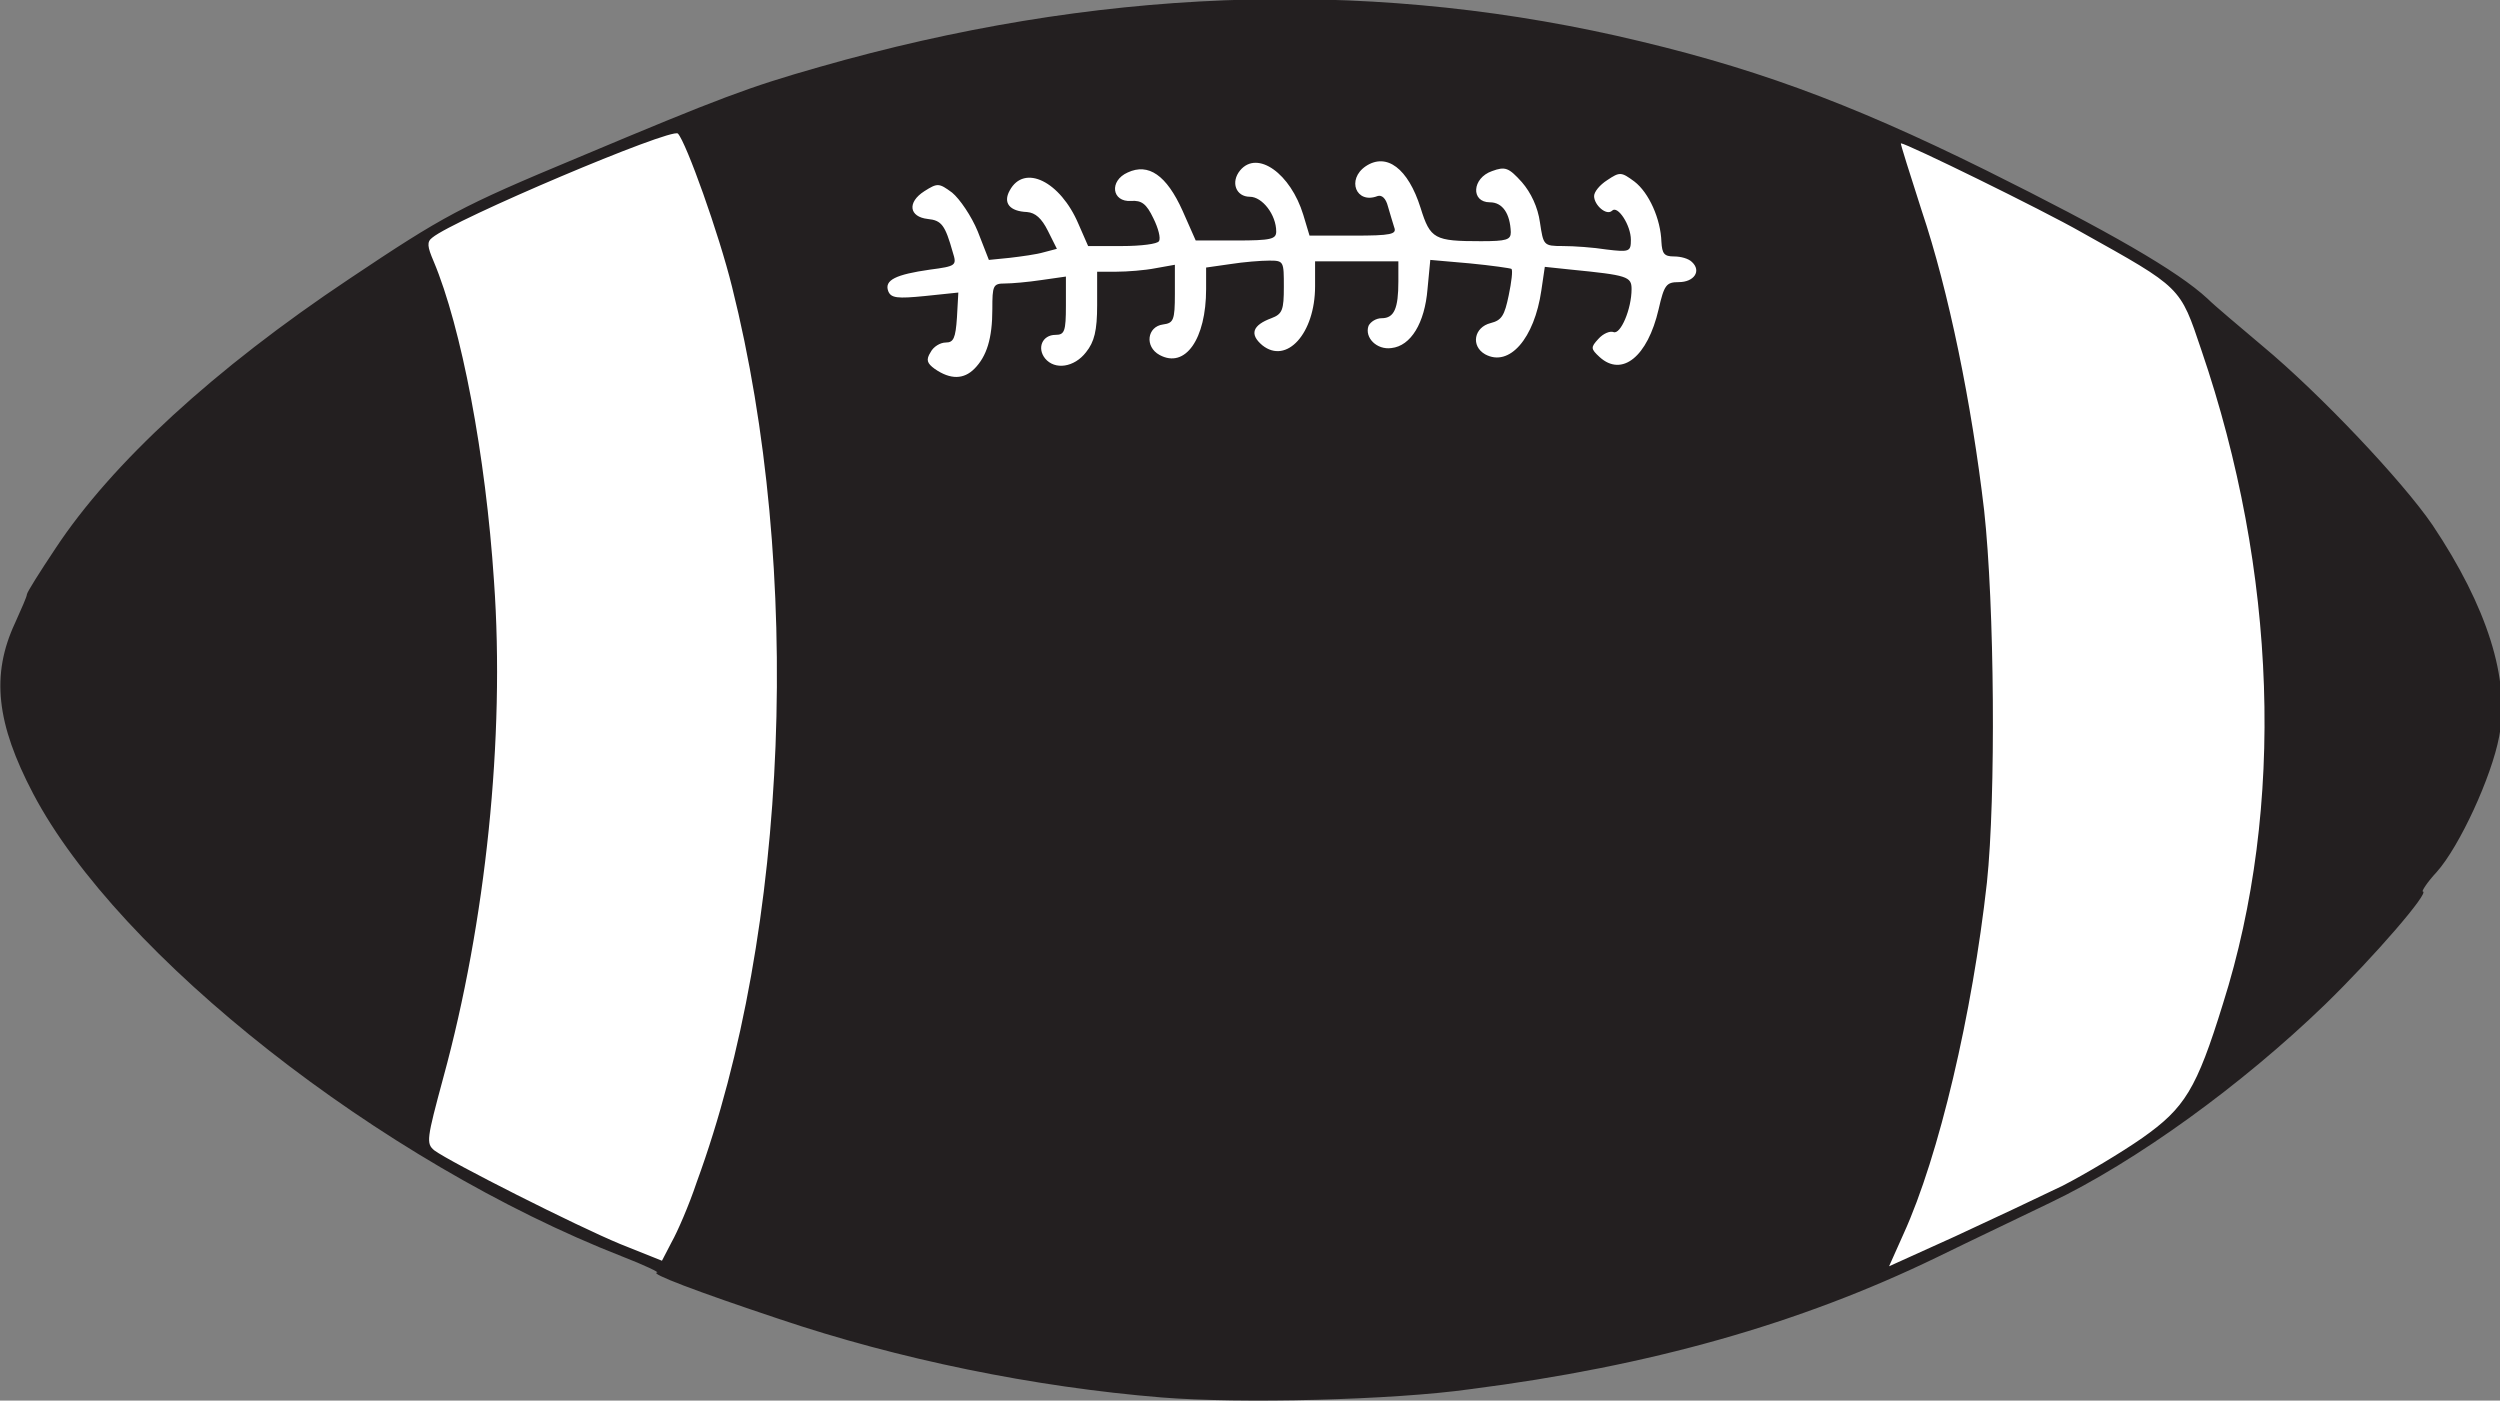
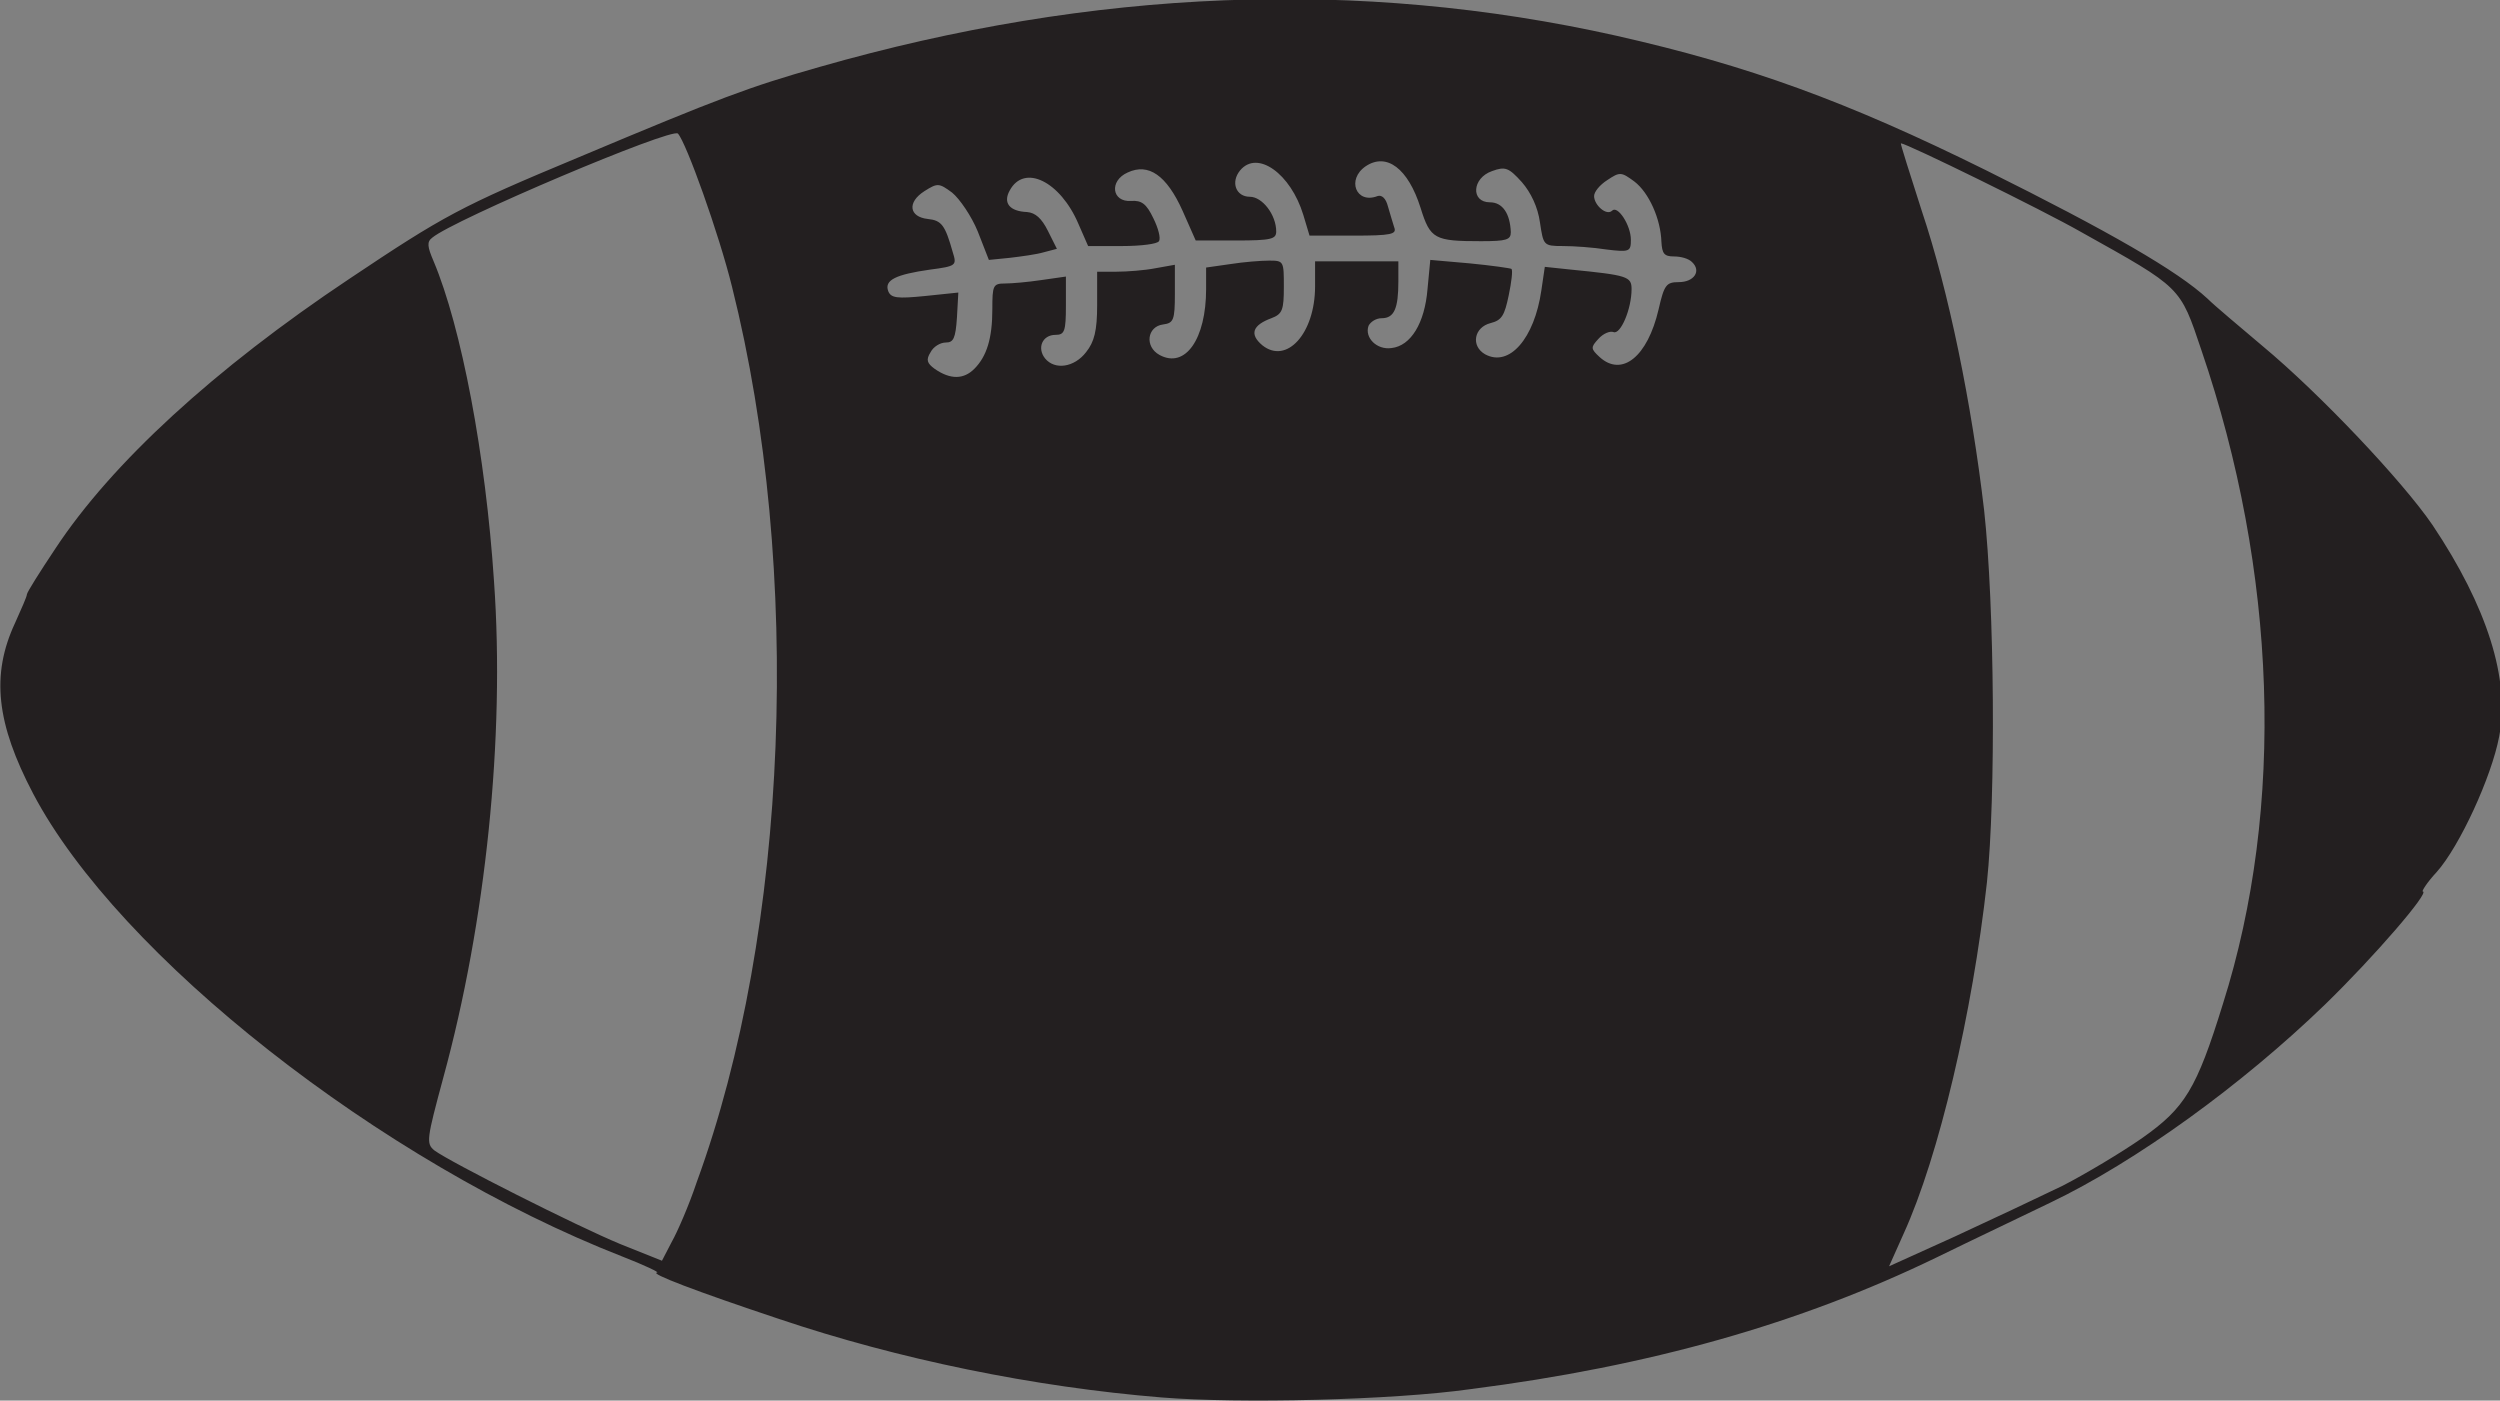
<svg xmlns="http://www.w3.org/2000/svg" xmlns:ns1="http://sodipodi.sourceforge.net/DTD/sodipodi-0.dtd" xmlns:ns2="http://www.inkscape.org/namespaces/inkscape" version="1.1" id="svg4924" x="0px" y="0px" viewBox="0 0 360.2 201.8" style="enable-background:new 0 0 360.2 201.8;" xml:space="preserve">
  <rect x="0" y="0" width="360.2" height="201.8" fill="#808080" stroke="none" />
  <style type="text/css">
	.st0{fill:#FFFFFF;}
	.st1{fill:#231F20;}
</style>
  <ns1:namedview bordercolor="#666666" borderopacity="1.0" id="base" ns2:current-layer="layer1" ns2:cx="244.43041" ns2:cy="105.44255" ns2:document-rotation="0" ns2:document-units="mm" ns2:pageopacity="0.0" ns2:pageshadow="2" ns2:window-height="1001" ns2:window-maximized="1" ns2:window-width="1920" ns2:window-x="-9" ns2:window-y="-9" ns2:zoom="2" pagecolor="#ffffff" showgrid="false">
	</ns1:namedview>
  <g id="layer1" transform="translate(-98.424,-98.386)" ns2:groupmode="layer" ns2:label="Layer 1">
    <g id="g5650">
      <g id="g5573" transform="translate(38.1,-12.568)">
-         <path id="path5535" class="st0" d="M248,115.9c-34.3,0.1-66.1,9.4-83.9,24.7l-4.2-12.9l-21.7,9l-17.5,8.6l-2.4,124.9     c1.7,11.3,26.5,17.4,39.7,24.6l4.3-1.6l23.6-85.4l-0.2-0.6c17.7,7.6,39.9,11.7,62.8,11.7c33.2,0,64.1-8.7,82.4-23.1l-3.4,78.4     l2,20.9l9.4-3.3l17.4-8.5l2.4-0.9l7.2-4.5l8.3-6.1l3.5-4.2l13.6-17.9l11.4-50.4l-27.2-45.7c-7.1-6.8-27.6-17.9-41.7-22.9     l-0.4,10.2c-17.8-15.6-50.1-25.1-84.8-25.1C248.3,115.9,248.1,115.9,248,115.9z" />
        <path id="path5531" class="st1" d="M227.7,312.3c-18.4-1.5-37.9-5.5-55.1-11.3c-12-4-18.8-6.6-17.6-6.7c0.4,0-1.9-1.1-5-2.3     c-34.8-13.6-72.6-43.3-84.9-66.7c-5.3-10.1-6.1-17.1-2.6-24.6c0.9-2,1.7-3.8,1.7-4.1c0-0.3,1.9-3.3,4.1-6.6     c8.1-12.3,22.9-25.9,42.4-38.9c13.6-9.1,16-10.4,32.8-17.4c20.7-8.7,24.7-10.2,34.9-13.1c39.5-11.3,77.7-12.8,114.8-4.5     c19,4.3,33.1,9.4,53.3,19.4c17.7,8.8,27.6,14.5,31.9,18.5c1,1,4.6,4,7.9,6.8c8.3,6.9,20.2,19.5,24.5,25.8     c7.9,11.8,11.2,22.3,9.6,30.5c-1.1,5.8-5.7,15.8-9,19.5c-1.4,1.5-2.2,2.8-2,2.8c1.1,0-7,9.4-14.1,16.3     c-12,11.6-27.2,22.6-39.5,28.5c-3.9,1.9-11.3,5.4-16.4,7.9c-19.8,9.6-41.4,15.7-67.2,19C260.9,312.7,238.8,313.2,227.7,312.3     L227.7,312.3z M357.5,281.8c3.3-1.7,8.5-4.8,11.5-6.9c6.1-4.3,7.8-7,11.6-19.3c9-28.4,7.8-62.3-3.1-94.2     c-3.1-9.2-2.8-8.9-17.3-17c-5.6-3.2-25.2-12.8-26-12.8c-0.1,0,1.3,4.4,3,9.7c3.9,11.6,7.2,27.8,9,43.2     c1.5,13.7,1.7,41.3,0.4,53.6c-2.1,18.9-6.9,39.4-12,50.6l-2.1,4.7l9.5-4.3C347.2,286.7,354.2,283.4,357.5,281.8L357.5,281.8z      M160.7,281.3c13.3-36.3,15.3-88.3,5.1-129c-1.9-7.7-6.6-20.8-7.8-22.1c-0.9-0.9-32.3,12.4-35.4,15c-0.8,0.6-0.7,1.3,0.2,3.4     c4,9.5,7.5,27.9,8.7,46.1c1.6,22.5-1.2,49.2-7.3,71.5c-2.4,8.9-2.5,9.5-1.3,10.5c2.3,1.7,20.5,10.9,26.8,13.5l6,2.4l1.4-2.7     C157.9,288.5,159.6,284.6,160.7,281.3L160.7,281.3z M200.7,164.1c1.8-1.8,2.6-4.4,2.6-8.6c0-3.4,0.1-3.7,1.8-3.7     c1,0,3.3-0.2,5.3-0.5l3.5-0.5v4.2c0,3.7-0.2,4.2-1.5,4.2c-1.9,0-2.7,1.9-1.5,3.4c1.4,1.7,4.2,1.3,5.9-0.9     c1.2-1.5,1.6-3.1,1.6-6.8v-4.8l2.8,0c1.5,0,4.1-0.2,5.6-0.5l2.8-0.5v4.2c0,3.8-0.2,4.2-1.7,4.4c-2.3,0.3-2.7,3.2-0.5,4.4     c3.7,2,6.7-2.3,6.7-9.5l0-3.1l3.5-0.5c1.9-0.3,4.4-0.5,5.6-0.5c2.1,0,2.1,0.1,2.1,3.8c0,3.3-0.2,3.9-1.8,4.5     c-2.7,1-3.2,2.3-1.3,3.9c3.5,2.8,7.6-1.7,7.6-8.5l0-3.6h6h6v2.9c0,3.9-0.6,5.3-2.4,5.3c-0.8,0-1.6,0.5-1.9,1.1     c-0.6,1.7,1.2,3.5,3.3,3.2c2.8-0.3,4.8-3.6,5.2-8.5l0.4-4.2l5.7,0.5c3.1,0.3,5.9,0.7,6,0.8c0.2,0.2,0,1.9-0.4,3.8     c-0.6,2.9-1,3.6-2.6,4c-2.4,0.6-2.9,3.3-0.8,4.5c3.5,1.9,7.1-2.3,8.1-9.2l0.5-3.4l3.8,0.4c8.1,0.8,8.7,1,8.7,2.8     c0,2.9-1.6,6.6-2.6,6.2c-0.5-0.2-1.5,0.2-2.2,1c-1.1,1.2-1.1,1.4,0.2,2.6c3.2,2.9,6.9,0,8.5-6.9c0.8-3.5,1.1-3.9,2.9-3.9     c2.2,0,3.3-1.6,1.9-2.9c-0.5-0.5-1.6-0.8-2.6-0.8c-1.4,0-1.7-0.4-1.8-2.1c-0.1-3.3-1.8-7.1-3.9-8.7c-1.9-1.4-2.1-1.4-3.9-0.2     c-1.1,0.7-1.9,1.7-1.9,2.3c0,1.3,1.8,2.9,2.6,2.1c0.8-0.8,2.7,2.1,2.7,4.2c0,1.7-0.2,1.8-3.5,1.4c-1.9-0.3-4.7-0.5-6.3-0.5     c-2.8,0-2.8-0.1-3.3-3.4c-0.3-2.2-1.3-4.3-2.6-5.8c-1.9-2.1-2.4-2.3-4.3-1.6c-2.9,1-3.1,4.5-0.3,4.5c1.8,0,2.9,1.6,3,4.3     c0,1.1-0.6,1.3-4.3,1.3c-6.7,0-7.3-0.3-8.7-4.8c-1.8-5.7-4.9-8-7.9-6c-2.8,1.9-1.4,5.5,1.7,4.3c0.6-0.2,1.2,0.3,1.5,1.5     c0.3,1,0.7,2.4,0.9,3c0.4,1-0.4,1.2-5.9,1.2h-6.3l-0.9-3c-1.8-5.9-6.6-9.4-9.1-6.4c-1.4,1.7-0.6,3.8,1.4,3.8c1.8,0,3.8,2.6,3.8,5     c0,1.1-0.7,1.3-5.8,1.3l-5.8,0l-1.9-4.3c-2.3-5.1-4.9-6.9-7.9-5.5c-2.7,1.2-2.3,4.3,0.5,4.1c1.5-0.1,2.2,0.4,3.2,2.5     c0.7,1.4,1.1,2.9,0.8,3.3c-0.2,0.4-2.6,0.7-5.3,0.7h-4.9l-1.4-3.2c-2.6-6.1-7.8-8.7-9.9-4.8c-1,1.8,0,3,2.5,3.1     c1.2,0.1,2.1,0.9,3,2.7l1.3,2.6l-1.9,0.5c-1,0.3-3.2,0.6-4.9,0.8l-3,0.3l-1.6-4.1c-0.9-2.2-2.6-4.7-3.7-5.6     c-1.9-1.4-2.1-1.4-4-0.2c-2.5,1.6-2.2,3.7,0.5,4c2,0.2,2.5,0.9,3.6,4.8c0.6,1.9,0.5,2-3.3,2.5c-4.9,0.7-6.6,1.5-6,3.1     c0.4,1,1.3,1.1,5.3,0.7l4.8-0.5l-0.2,3.6c-0.2,3-0.5,3.6-1.6,3.6c-0.8,0-1.8,0.6-2.2,1.4c-0.7,1.1-0.5,1.6,0.6,2.4     C197.3,165.7,199.2,165.6,200.7,164.1L200.7,164.1z" />
      </g>
    </g>
  </g>
</svg>